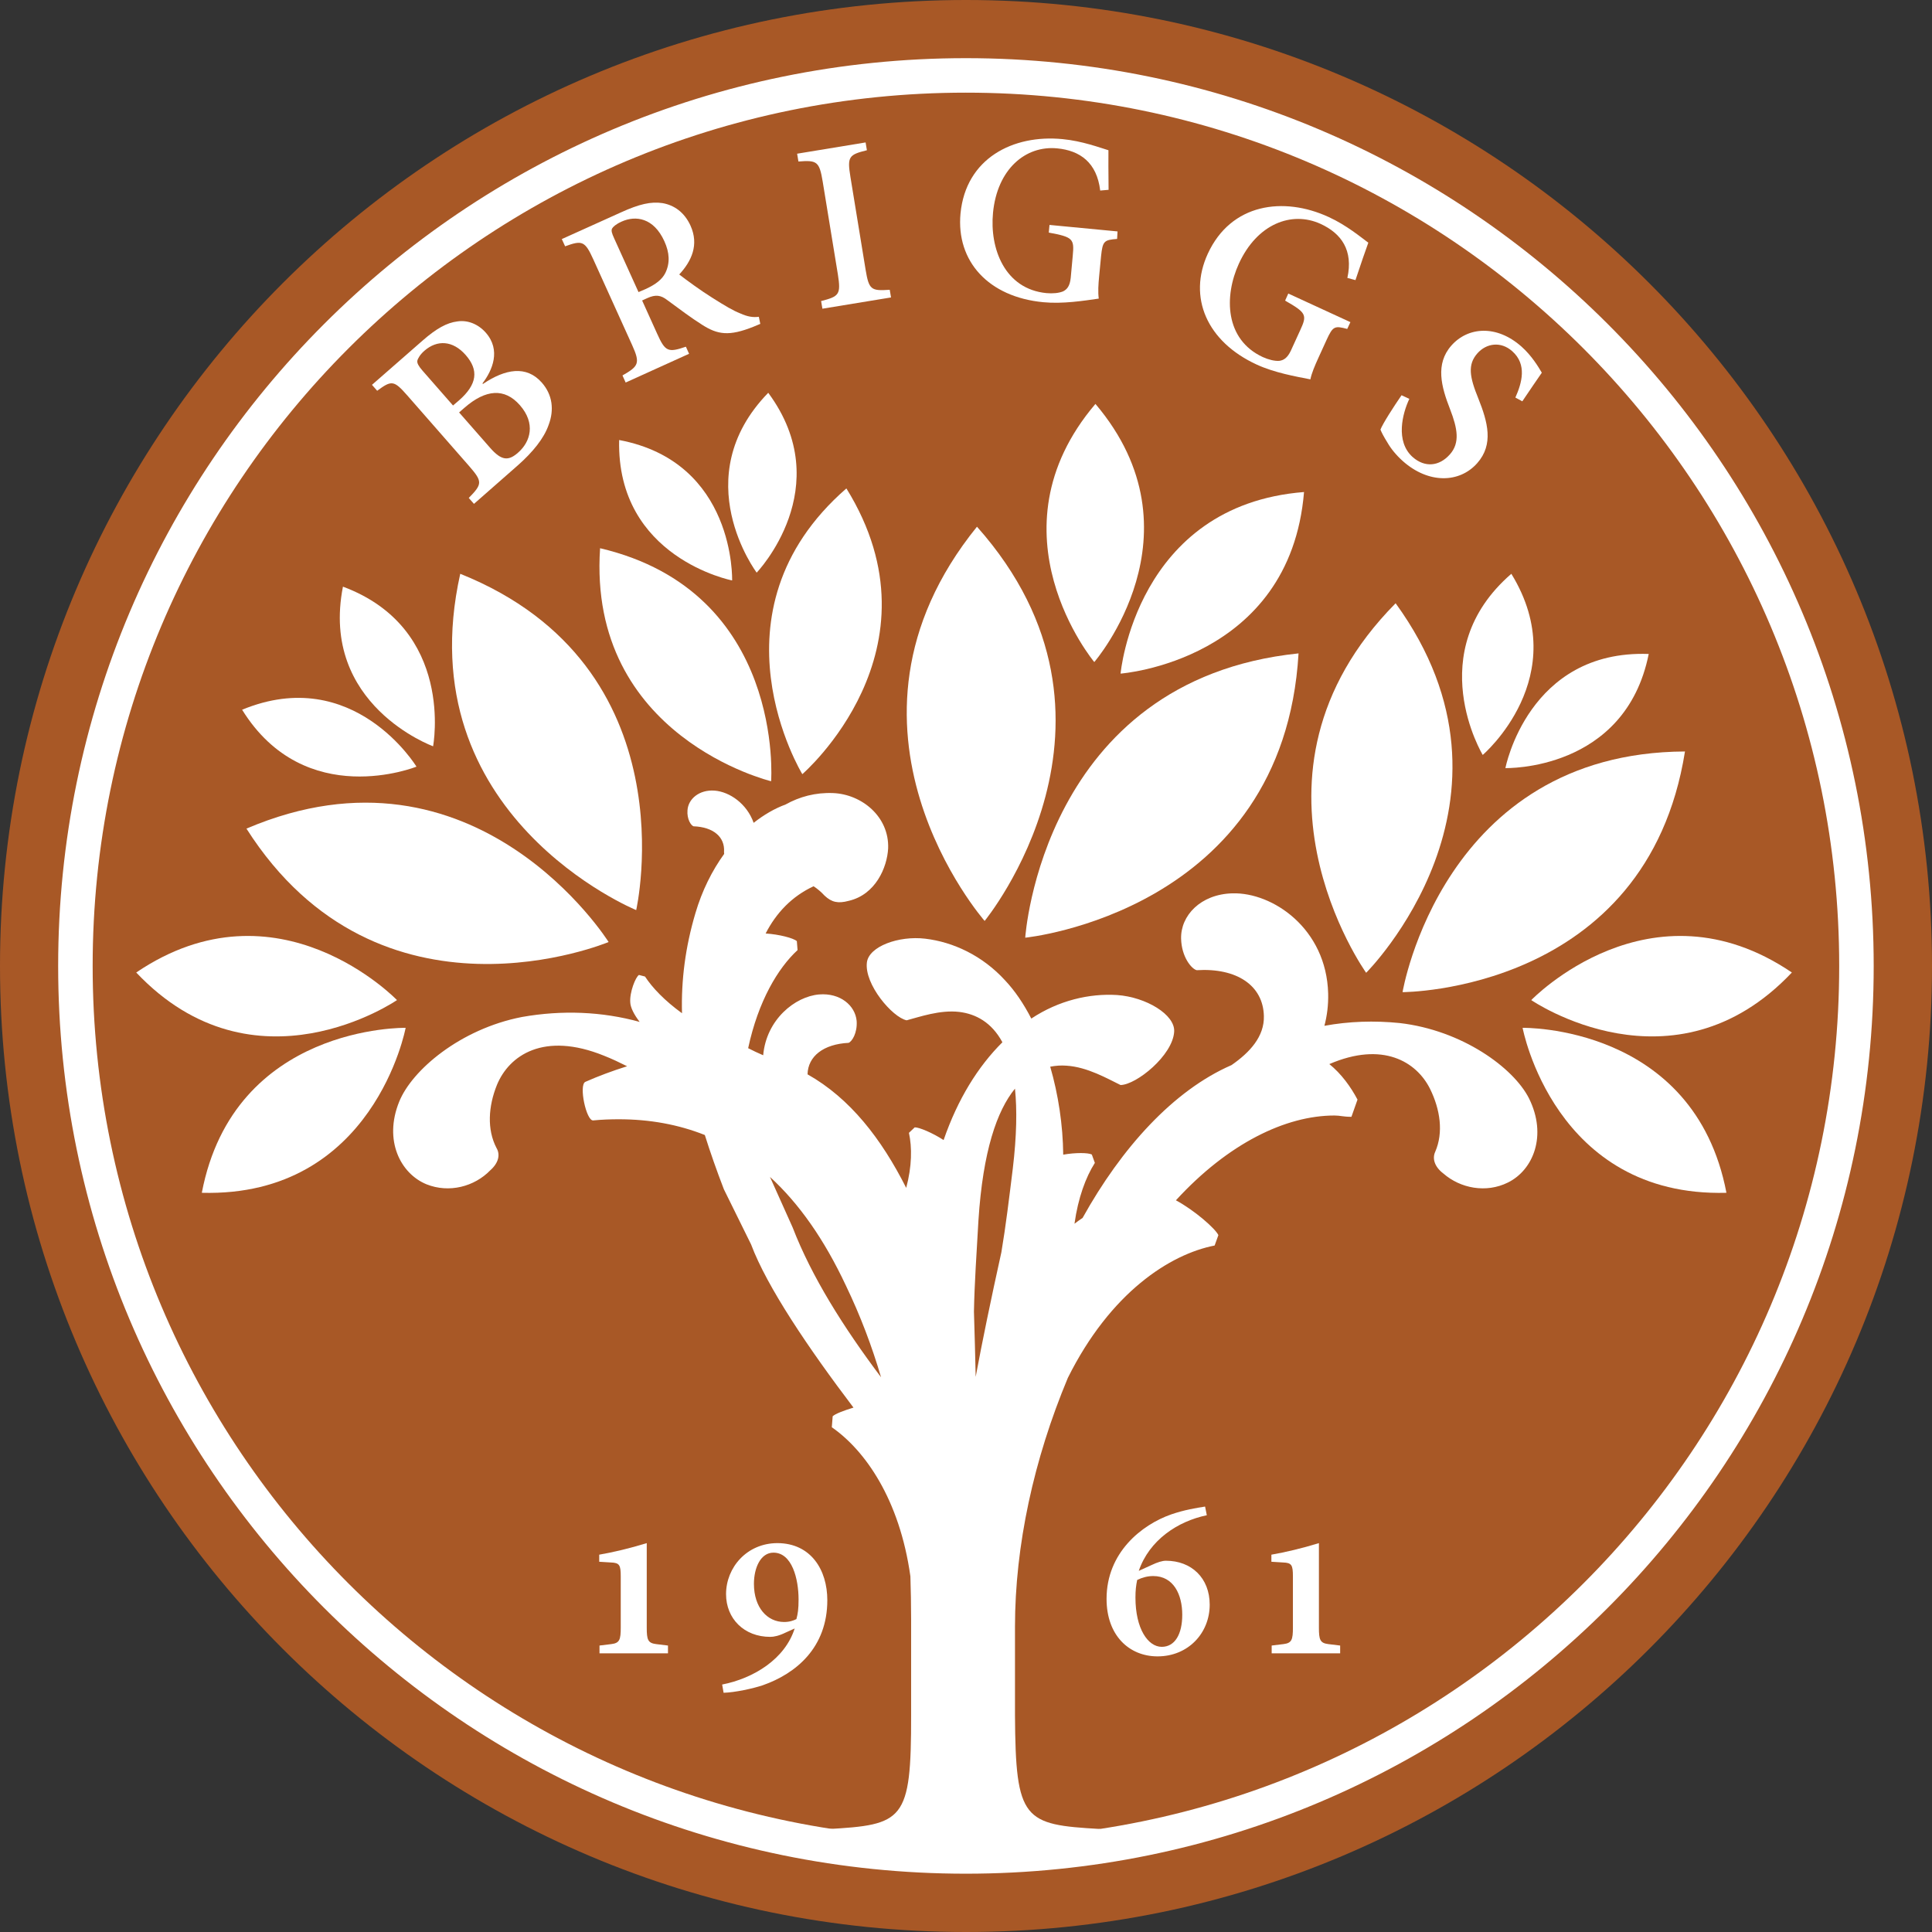
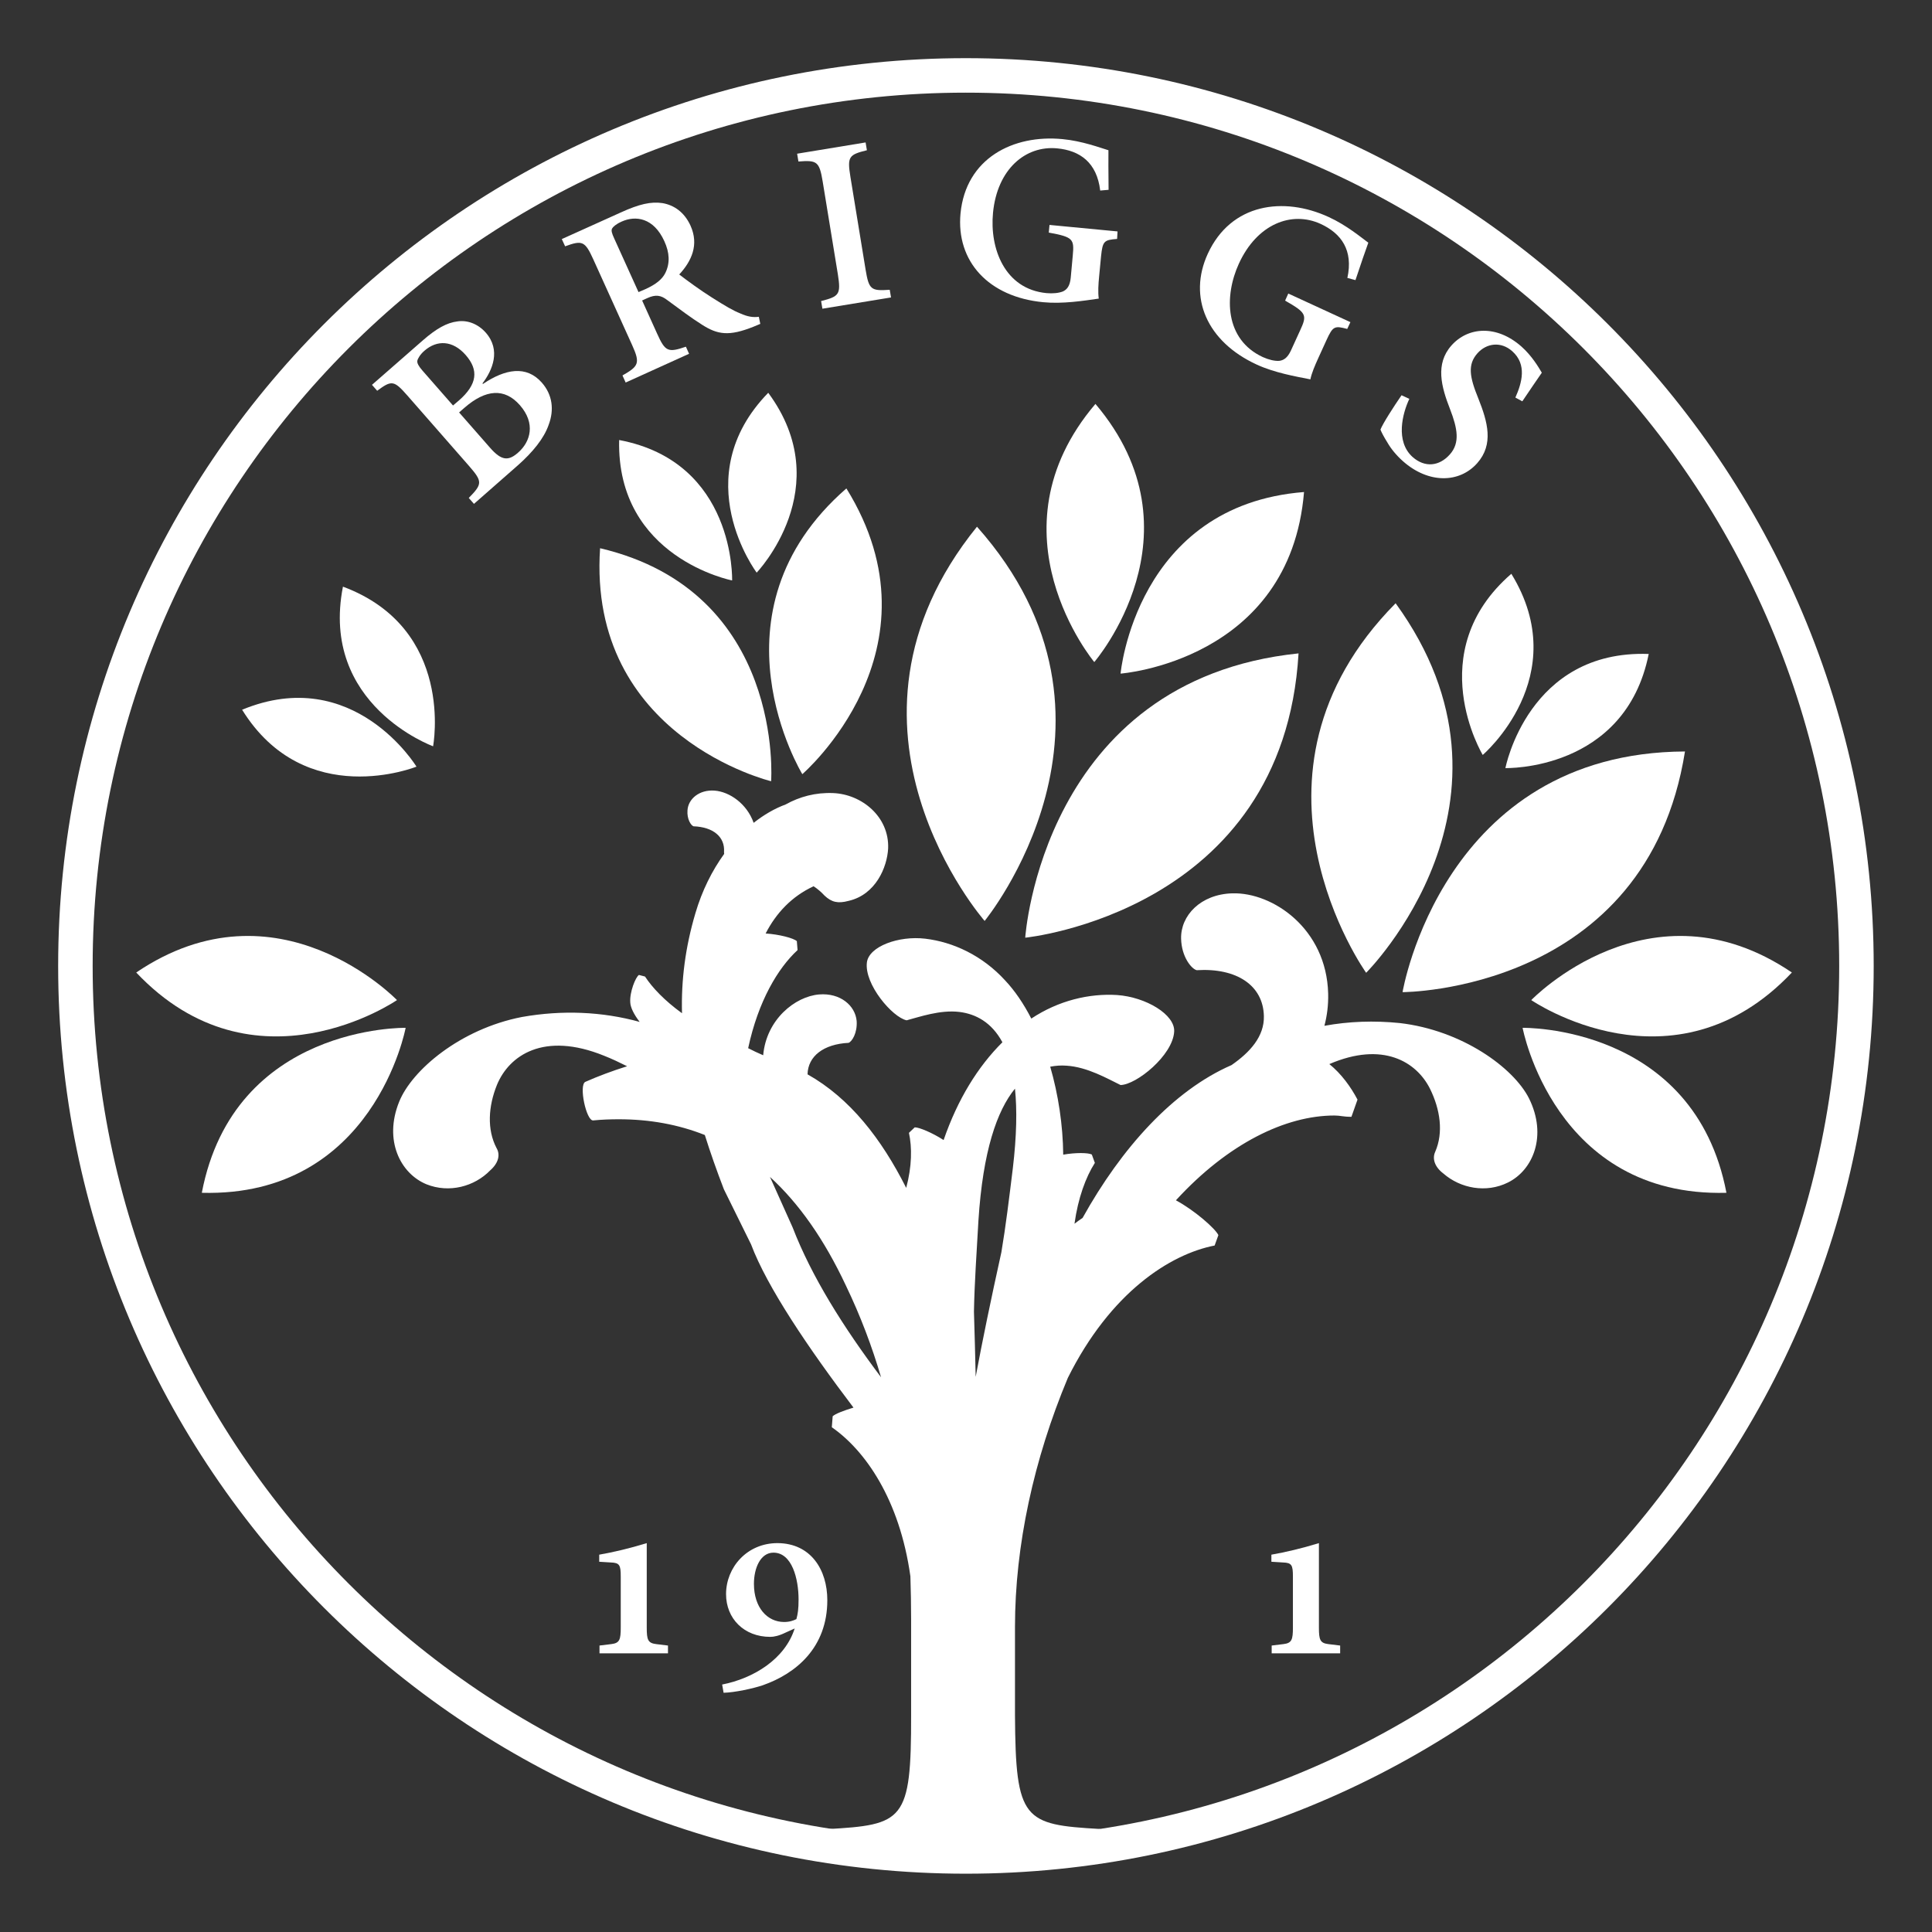
<svg xmlns="http://www.w3.org/2000/svg" viewBox="109.14 137.72 133.74 133.74" width="133.74" height="133.74">
  <rect x="109.14" y="137.72" width="133.74" height="133.74" fill="#333333" stroke="none" />
  <defs>
    <style type="text/css">
	.st0{fill:#A85826;}
	.st1{fill:none;stroke:#FFFFFF;stroke-width:2.388;}
	.st2{fill:#FFFFFF;}
	.st3{fill:#A95B26;}
	.st4{fill:none;stroke:#FFFFFF;stroke-width:1.339;}
</style>
  </defs>
  <g>
-     <path class="st0" d="M242.88,204.59c0,36.93-29.94,66.87-66.87,66.87s-66.87-29.94-66.87-66.87s29.94-66.87,66.87-66.87 S242.88,167.66,242.88,204.59z" />
    <path class="st1" d="M237.65,204.59c0,34.04-27.6,61.64-61.65,61.64c-34.04,0-61.64-27.6-61.64-61.64 c0-34.05,27.6-61.65,61.64-61.65C210.05,142.94,237.65,170.54,237.65,204.59z" />
    <g>
      <path class="st2" d="M206.04,208.54c-1.77-0.18-3.53-0.12-5.22,0.19c0.18-0.68,0.28-1.42,0.26-2.24 c-0.12-4.49-3.84-7.01-6.63-6.93c-2.2,0.06-3.59,1.54-3.55,3.14c0.03,1.27,0.73,2.1,1.08,2.18c2.78-0.17,4.6,1.06,4.65,3.17 c0.04,1.42-0.97,2.52-2.24,3.4c-4.04,1.76-7.62,5.74-10.31,10.58c-0.19,0.12-0.37,0.26-0.56,0.4c0.25-1.79,0.78-3.22,1.41-4.21 l-0.21-0.58c-0.25-0.13-1.13-0.14-1.98,0.01c-0.02-2.05-0.34-4.16-0.9-6.09c0.37-0.07,0.75-0.1,1.12-0.07 c1.46,0.09,2.86,0.91,3.75,1.34c1.1-0.02,3.61-2.05,3.71-3.69c0.08-1.18-1.95-2.4-3.95-2.54c-1.92-0.12-4.04,0.37-5.94,1.63 c-0.53-1.03-1.14-1.93-1.81-2.64c-1.58-1.73-3.6-2.66-5.53-2.89c-1.85-0.22-3.9,0.54-4.04,1.64c-0.19,1.51,1.76,3.8,2.75,4.01 c0.88-0.23,2.31-0.74,3.65-0.58c1.13,0.14,2.23,0.71,2.98,2.1c-1.69,1.68-3.09,3.93-4.07,6.77c-0.77-0.5-1.7-0.89-2-0.88 l-0.4,0.38c0.22,1.01,0.21,2.32-0.19,3.81c-1.71-3.39-3.88-6.2-6.83-7.86c0.03-1.25,1.1-2.09,2.84-2.18 c0.23-0.08,0.62-0.68,0.56-1.52c-0.1-1.06-1.13-1.95-2.6-1.83c-1.66,0.14-3.65,1.73-3.87,4.21c-0.37-0.16-0.71-0.32-1.04-0.49 c0.7-3.27,2.07-5.55,3.42-6.79l-0.05-0.62c-0.23-0.21-1.22-0.47-2.16-0.53c0.73-1.42,1.81-2.57,3.32-3.27 c0.27,0.18,0.52,0.39,0.76,0.65c0.49,0.46,0.93,0.56,1.67,0.36c1.86-0.43,2.66-2.31,2.73-3.63c0.08-2.2-1.83-3.75-3.81-3.83 c-1.22-0.05-2.32,0.25-3.29,0.79c-0.76,0.28-1.5,0.71-2.21,1.27c-0.47-1.33-1.67-2.15-2.7-2.23c-1.07-0.08-1.83,0.58-1.88,1.36 c-0.05,0.62,0.25,1.06,0.42,1.11c1.37,0.05,2.18,0.74,2.11,1.77c0,0.05,0,0.09,0.01,0.14c-0.84,1.16-1.53,2.54-1.99,4.1 c-0.7,2.36-0.99,4.63-0.93,6.93c-1.2-0.87-2.05-1.76-2.56-2.54l-0.42-0.11c-0.23,0.14-0.66,1.2-0.6,1.92 c0.02,0.33,0.24,0.8,0.65,1.33c-2.61-0.72-5.38-0.83-8.15-0.34c-4.27,0.83-7.62,3.68-8.5,5.87c-1.08,2.67,0.09,4.97,1.89,5.71 c1.57,0.63,3.32,0.16,4.41-0.96c0.57-0.5,0.72-1.08,0.44-1.55c-0.67-1.28-0.57-2.89,0.03-4.37c0.84-2.04,3.24-3.71,7.41-2.02 c0.56,0.22,1.08,0.47,1.6,0.73c-1.02,0.32-2.01,0.69-2.89,1.08c-0.47,0.21,0.06,2.71,0.54,2.67c0.61-0.06,1.2-0.08,1.77-0.08 c2.14,0,4.12,0.36,5.96,1.09c0.38,1.21,0.82,2.46,1.32,3.76l1.88,3.81c1.1,2.94,3.98,7.2,7.09,11.3c-0.69,0.21-1.26,0.43-1.44,0.6 l-0.06,0.76c2.29,1.59,4.69,4.97,5.44,10.32c0.03,0.97,0.05,1.97,0.05,3v6.6c0.01,7.35-0.51,7.6-5.84,7.9l0.02,1.91l1.63,0.52 h16.27l1.02-0.86l-0.01-1.58c-5.3-0.3-5.86-0.59-5.9-7.89v-6.1c0-5.63,1.3-11.6,3.66-17.24c2.95-5.92,7.08-8.56,10.16-9.16 l0.26-0.72c-0.21-0.45-1.64-1.71-2.94-2.41c3.62-3.95,7.61-5.87,10.97-5.87c0.42,0,0.59,0.09,1.18,0.09l0.42-1.19 c-0.46-0.88-1.13-1.8-1.95-2.46c3.69-1.59,6.03-0.17,6.97,1.71c0.71,1.44,0.94,3.03,0.36,4.36c-0.22,0.48-0.04,1.05,0.57,1.51 c1.17,1.02,2.95,1.37,4.46,0.62c1.75-0.86,2.74-3.25,1.46-5.83C213.91,211.63,210.35,209.04,206.04,208.54z M176.87,222.22 c0.31-4.84,1.29-7.62,2.53-9.14c0.15,1.45,0.12,3.26-0.15,5.53c-0.26,2.1-0.48,3.95-0.79,5.79c-0.73,3.3-1.32,6.16-1.78,8.63 c-0.03-1.41-0.07-2.92-0.12-4.52C176.6,226.5,176.74,224.51,176.87,222.22z M162.44,219.19c2,1.83,3.75,4.31,5.26,7.53 c1.01,2.1,1.8,4.2,2.43,6.34c-2.6-3.46-4.8-6.95-6.12-10.37L162.44,219.19z" />
      <path class="st2" d="M176.77,174.18c-11.24,13.88,0.53,27.29,0.53,27.29S188.7,187.6,176.77,174.18z" />
      <path class="st2" d="M180.11,202.63c0,0,17.87-1.77,18.92-19.68C181.28,184.79,180.11,202.63,180.11,202.63z" />
      <path class="st2" d="M215.14,206.95c0,0,9.84,6.77,18.04-1.91C223.37,198.39,215.14,206.95,215.14,206.95z" />
      <path class="st2" d="M214.54,208.87c0,0,2.19,11.74,14.11,11.42C226.42,208.64,214.54,208.87,214.54,208.87z" />
      <path class="st2" d="M184.97,165.68c-7.57,8.9-0.08,17.87-0.08,17.87S192.58,174.66,184.97,165.68z" />
      <path class="st2" d="M199.41,171.78c-11.65,0.92-12.7,12.57-12.7,12.57S198.44,183.48,199.41,171.78z" />
      <path class="st2" d="M159.82,177.9c0,0,0.25-8.2-7.82-9.72C151.81,176.34,159.82,177.9,159.82,177.9z" />
      <path class="st2" d="M162.32,164.91c-5.73,5.89-0.8,12.45-0.8,12.45S167.17,171.47,162.32,164.91z" />
-       <path class="st2" d="M126.2,195.08c9.23,14.5,25.07,7.85,25.07,7.85S142.09,188.29,126.2,195.08z" />
-       <path class="st2" d="M153.18,200.72c0,0,3.84-16.86-12.18-23.28C137.26,194.21,153.18,200.72,153.18,200.72z" />
      <path class="st2" d="M137.97,190.79c0,0-4.34-7.13-12.07-3.94C130.27,193.9,137.97,190.79,137.97,190.79z" />
      <path class="st2" d="M139.12,189.38c0,0,1.54-8.15-6.24-11.05C131.27,186.53,139.12,189.38,139.12,189.38z" />
      <path class="st2" d="M205.75,179.48c-11.81,11.94-2.04,25.58-2.04,25.58S215.67,193.14,205.75,179.48z" />
      <path class="st2" d="M206.23,206.4c0,0,16.9,0.01,19.55-16.66C208.99,189.82,206.23,206.4,206.23,206.4z" />
      <path class="st2" d="M213.76,177.44c-6.27,5.43-1.98,12.54-1.98,12.54S218.13,184.56,213.76,177.44z" />
      <path class="st2" d="M223.27,182.99c-8.35-0.3-9.92,7.9-9.92,7.9S221.64,191.12,223.27,182.99z" />
      <path class="st2" d="M162.52,191.8c0,0,0.97-13.12-11.84-16.13C149.8,188.74,162.52,191.8,162.52,191.8z" />
      <path class="st2" d="M164.68,191.31c0,0,9.98-8.6,3.05-19.78C157.85,180.13,164.68,191.31,164.68,191.31z" />
      <path class="st2" d="M136.62,206.95c0,0-8.23-8.56-18.05-1.91C126.78,213.72,136.62,206.95,136.62,206.95z" />
      <path class="st2" d="M123.11,220.29c11.92,0.32,14.11-11.42,14.11-11.42S125.34,208.64,123.11,220.29z" />
    </g>
    <g>
      <path class="st2" d="M142.57,164.3c1.54-1.04,3.01-1.31,4.08-0.09c0.74,0.84,0.86,1.89,0.47,2.92c-0.32,0.93-1.1,1.89-2.13,2.8 l-3.04,2.67l-0.36-0.41c0.94-0.96,0.96-1.13,0.04-2.19l-4.29-4.9c-0.93-1.06-1.09-1.07-2.09-0.33l-0.36-0.41l3.51-3.07 c0.96-0.84,1.68-1.23,2.4-1.32c0.71-0.11,1.44,0.18,1.97,0.78c1.06,1.21,0.46,2.6-0.23,3.51L142.57,164.3z M140.91,165.44 c1.27-1.11,1.38-2.1,0.47-3.14c-0.9-1.03-1.99-1.06-2.86-0.3c-0.29,0.25-0.46,0.54-0.49,0.69c-0.03,0.16,0.08,0.37,0.36,0.69 l2.11,2.41L140.91,165.44z M143.05,168.7c0.8,0.92,1.29,0.96,1.99,0.32c0.81-0.73,1.2-1.98,0.09-3.25 c-1.06-1.21-2.37-1.1-3.83,0.17l-0.38,0.33L143.05,168.7z" />
      <path class="st2" d="M161.77,160.14c-0.12,0.06-0.31,0.12-0.48,0.2c-1.68,0.67-2.47,0.55-3.55-0.14c-0.75-0.47-1.61-1.12-2.4-1.7 c-0.45-0.35-0.81-0.41-1.4-0.14l-0.35,0.16l1.04,2.3c0.56,1.25,0.76,1.32,1.99,0.9l0.22,0.49l-4.39,1.99l-0.22-0.49 c1.12-0.64,1.24-0.84,0.67-2.1l-2.7-5.96c-0.57-1.25-0.76-1.31-1.94-0.88l-0.23-0.5l4.1-1.85c1.25-0.57,2.08-0.76,2.87-0.64 c0.8,0.14,1.51,0.62,1.94,1.56c0.6,1.33,0.07,2.46-0.78,3.38c0.46,0.36,1.5,1.12,2.27,1.6c0.93,0.59,1.46,0.9,1.94,1.09 c0.53,0.24,0.9,0.29,1.3,0.24L161.77,160.14z M153.83,157.73c0.7-0.32,1.15-0.67,1.37-1.12c0.33-0.68,0.29-1.4-0.07-2.19 c-0.74-1.63-1.99-1.8-2.96-1.36c-0.4,0.18-0.59,0.36-0.66,0.48c-0.07,0.14-0.02,0.32,0.14,0.67l1.69,3.73L153.83,157.73z" />
      <path class="st2" d="M166.07,159.09l-0.09-0.53c1.25-0.32,1.38-0.45,1.16-1.85l-1.05-6.42c-0.23-1.4-0.4-1.49-1.68-1.39 l-0.09-0.54l4.74-0.78l0.09,0.54c-1.25,0.31-1.37,0.44-1.14,1.85l1.05,6.42c0.23,1.39,0.38,1.48,1.67,1.39l0.09,0.53 L166.07,159.09z" />
      <path class="st2" d="M186.47,154.26c-0.9,0.07-1,0.14-1.11,1.19l-0.13,1.36c-0.06,0.6-0.09,1.13-0.03,1.58 c-1.04,0.15-2.5,0.38-3.84,0.25c-3.79-0.36-6.04-2.83-5.73-6.14c0.37-3.83,3.65-5.48,7.06-5.15c1.37,0.13,2.61,0.6,3.18,0.77 c0,0.59-0.01,1.48,0.01,2.74l-0.58,0.05c-0.23-1.95-1.41-2.77-2.98-2.92c-2.2-0.21-4.15,1.45-4.44,4.46 c-0.24,2.46,0.8,5.28,3.7,5.56c0.43,0.04,0.86,0,1.15-0.12c0.28-0.14,0.47-0.37,0.53-0.94l0.14-1.53c0.11-1.16,0.03-1.29-1.66-1.6 l0.05-0.53l4.71,0.45L186.47,154.26z" />
      <path class="st2" d="M202.4,160.49c-0.87-0.23-0.99-0.2-1.43,0.76l-0.57,1.25c-0.25,0.55-0.46,1.04-0.55,1.48 c-1.03-0.2-2.49-0.46-3.71-1.02c-3.46-1.59-4.78-4.66-3.39-7.68c1.61-3.49,5.25-3.97,8.36-2.54c1.25,0.57,2.27,1.43,2.75,1.78 c-0.2,0.55-0.49,1.39-0.89,2.59l-0.56-0.15c0.42-1.92-0.42-3.08-1.85-3.74c-2.01-0.92-4.4,0-5.66,2.75 c-1.03,2.25-0.98,5.25,1.66,6.47c0.4,0.18,0.81,0.28,1.13,0.26c0.31-0.04,0.57-0.2,0.81-0.71l0.64-1.4 c0.49-1.06,0.45-1.21-1.04-2.06l0.22-0.49l4.3,1.98L202.4,160.49z" />
      <path class="st2" d="M214.04,165.24c0.45-1.01,0.82-2.29-0.22-3.21c-0.79-0.7-1.79-0.55-2.41,0.15c-0.69,0.78-0.54,1.64,0.06,3.11 c0.66,1.65,1.08,3.19-0.07,4.49c-1.23,1.39-3.37,1.44-5.15-0.14c-0.47-0.42-0.83-0.87-1.07-1.29c-0.25-0.4-0.4-0.69-0.48-0.89 c0.15-0.4,0.92-1.6,1.46-2.38l0.54,0.25c-0.47,0.99-0.99,2.94,0.23,4.03c0.84,0.74,1.84,0.65,2.58-0.19 c0.71-0.8,0.52-1.8,0.01-3.12c-0.61-1.56-1.04-3.13,0.09-4.41c1.15-1.3,3.13-1.45,4.85,0.07c0.72,0.64,1.18,1.42,1.41,1.81 c-0.36,0.51-0.75,1.1-1.35,1.98L214.04,165.24z" />
    </g>
    <g>
      <path class="st2" d="M150.64,252.17v-0.54l0.82-0.1c0.57-0.07,0.65-0.3,0.65-1.14v-3.54c0-0.79-0.08-0.95-0.69-0.97l-0.8-0.05 v-0.49c0.97-0.17,2.09-0.43,3.29-0.8v5.85c0,0.84,0.08,1.07,0.65,1.14l0.82,0.1v0.54H150.64z" />
      <path class="st2" d="M166.41,248.49c0,3.28-2.16,5.08-4.47,5.89c-0.65,0.22-1.92,0.5-2.71,0.52l-0.1-0.57 c2.19-0.43,4.35-1.77,5.02-3.88l-0.62,0.28c-0.47,0.23-0.82,0.3-1.07,0.3c-1.81,0-3.06-1.26-3.06-2.96c0-1.84,1.44-3.53,3.56-3.53 C165.28,244.55,166.41,246.4,166.41,248.49z M161.33,247.36c0,1.64,0.92,2.64,2.09,2.64c0.38,0,0.65-0.1,0.85-0.2 c0.1-0.37,0.15-0.7,0.15-1.36c0-1.42-0.45-3.24-1.74-3.24C161.8,245.2,161.33,246.24,161.33,247.36z" />
-       <path class="st2" d="M192.68,242.61c-2.02,0.42-3.98,1.72-4.71,3.85l0.88-0.4c0.42-0.2,0.75-0.3,1-0.3c1.77,0,3.03,1.2,3.03,3.04 c0,1.97-1.49,3.58-3.61,3.58c-1.96,0-3.53-1.44-3.53-3.98c0-3.2,2.42-5.13,4.48-5.85c0.94-0.32,1.71-0.44,2.34-0.54L192.68,242.61 z M187.86,247.09c-0.08,0.38-0.12,0.72-0.12,1.22c0,2.16,0.87,3.41,1.82,3.41c0.92,0,1.42-0.89,1.42-2.22 c0-1.4-0.6-2.68-2.01-2.68C188.6,246.82,188.23,246.91,187.86,247.09z" />
      <path class="st2" d="M197.17,252.17v-0.54l0.82-0.1c0.57-0.07,0.65-0.3,0.65-1.14v-3.54c0-0.79-0.08-0.95-0.69-0.97l-0.8-0.05 v-0.49c0.97-0.17,2.09-0.43,3.29-0.8v5.85c0,0.84,0.08,1.07,0.65,1.14l0.82,0.1v0.54H197.17z" />
    </g>
  </g>
</svg>